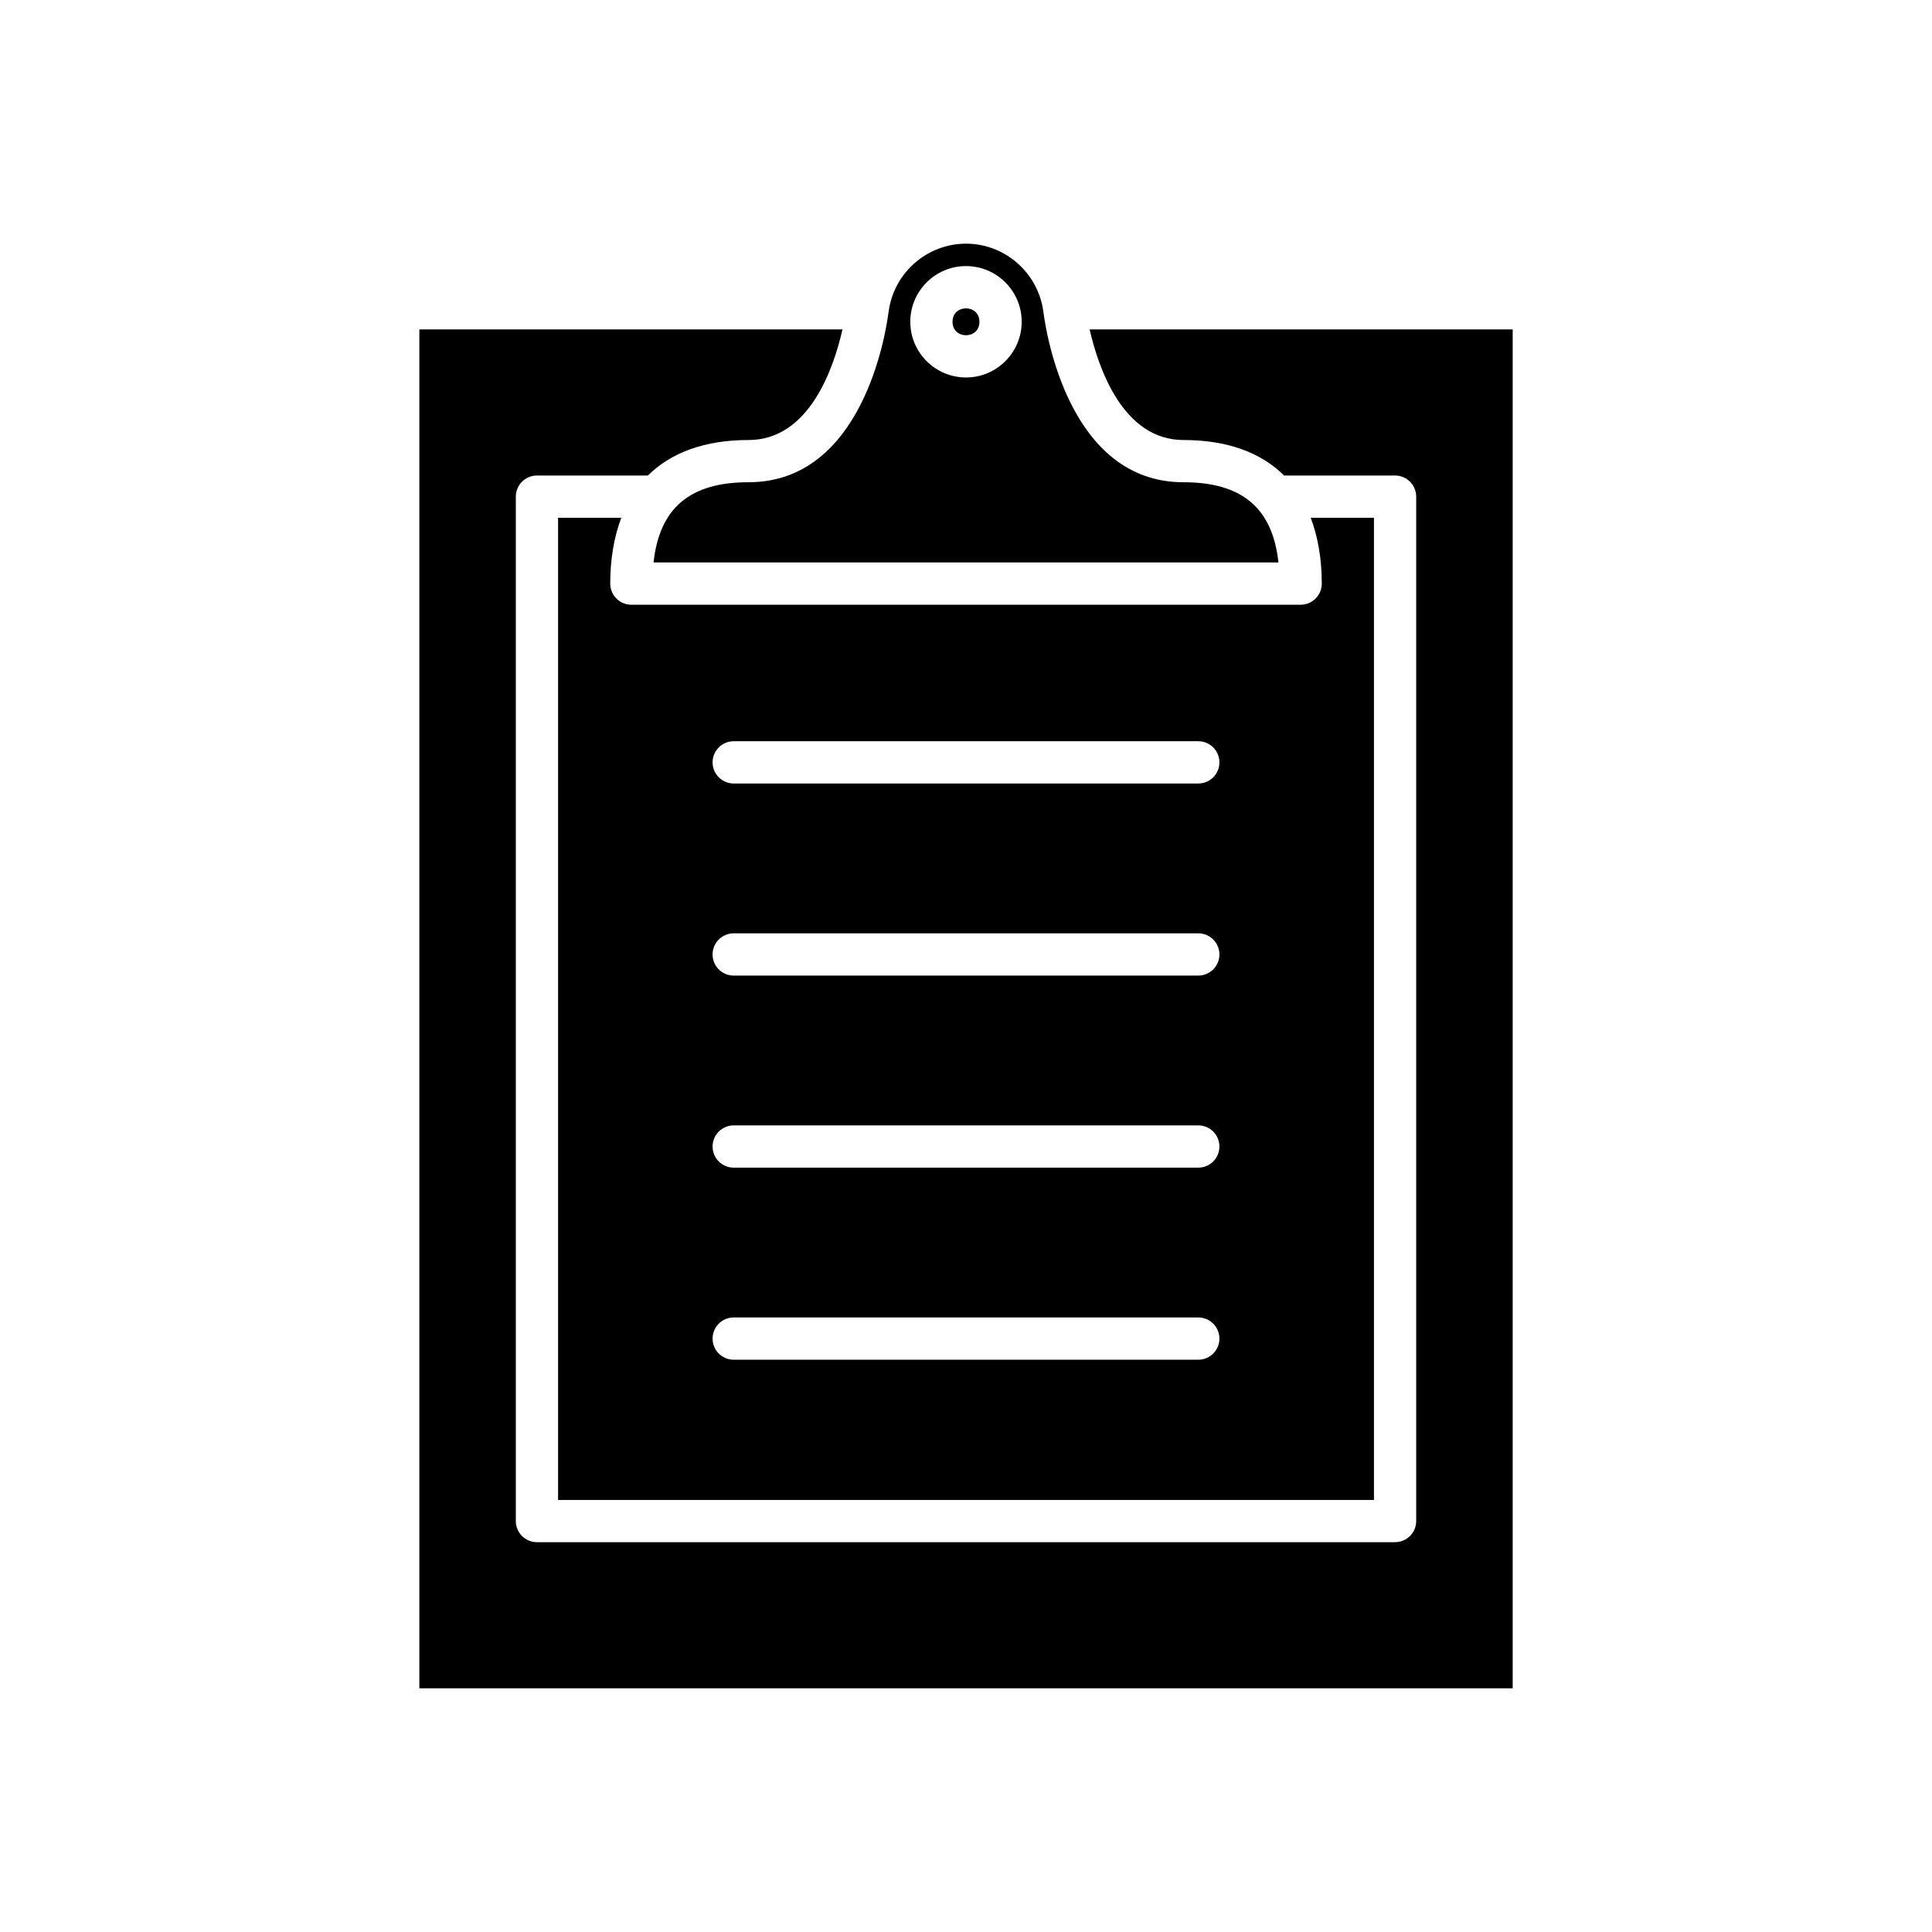
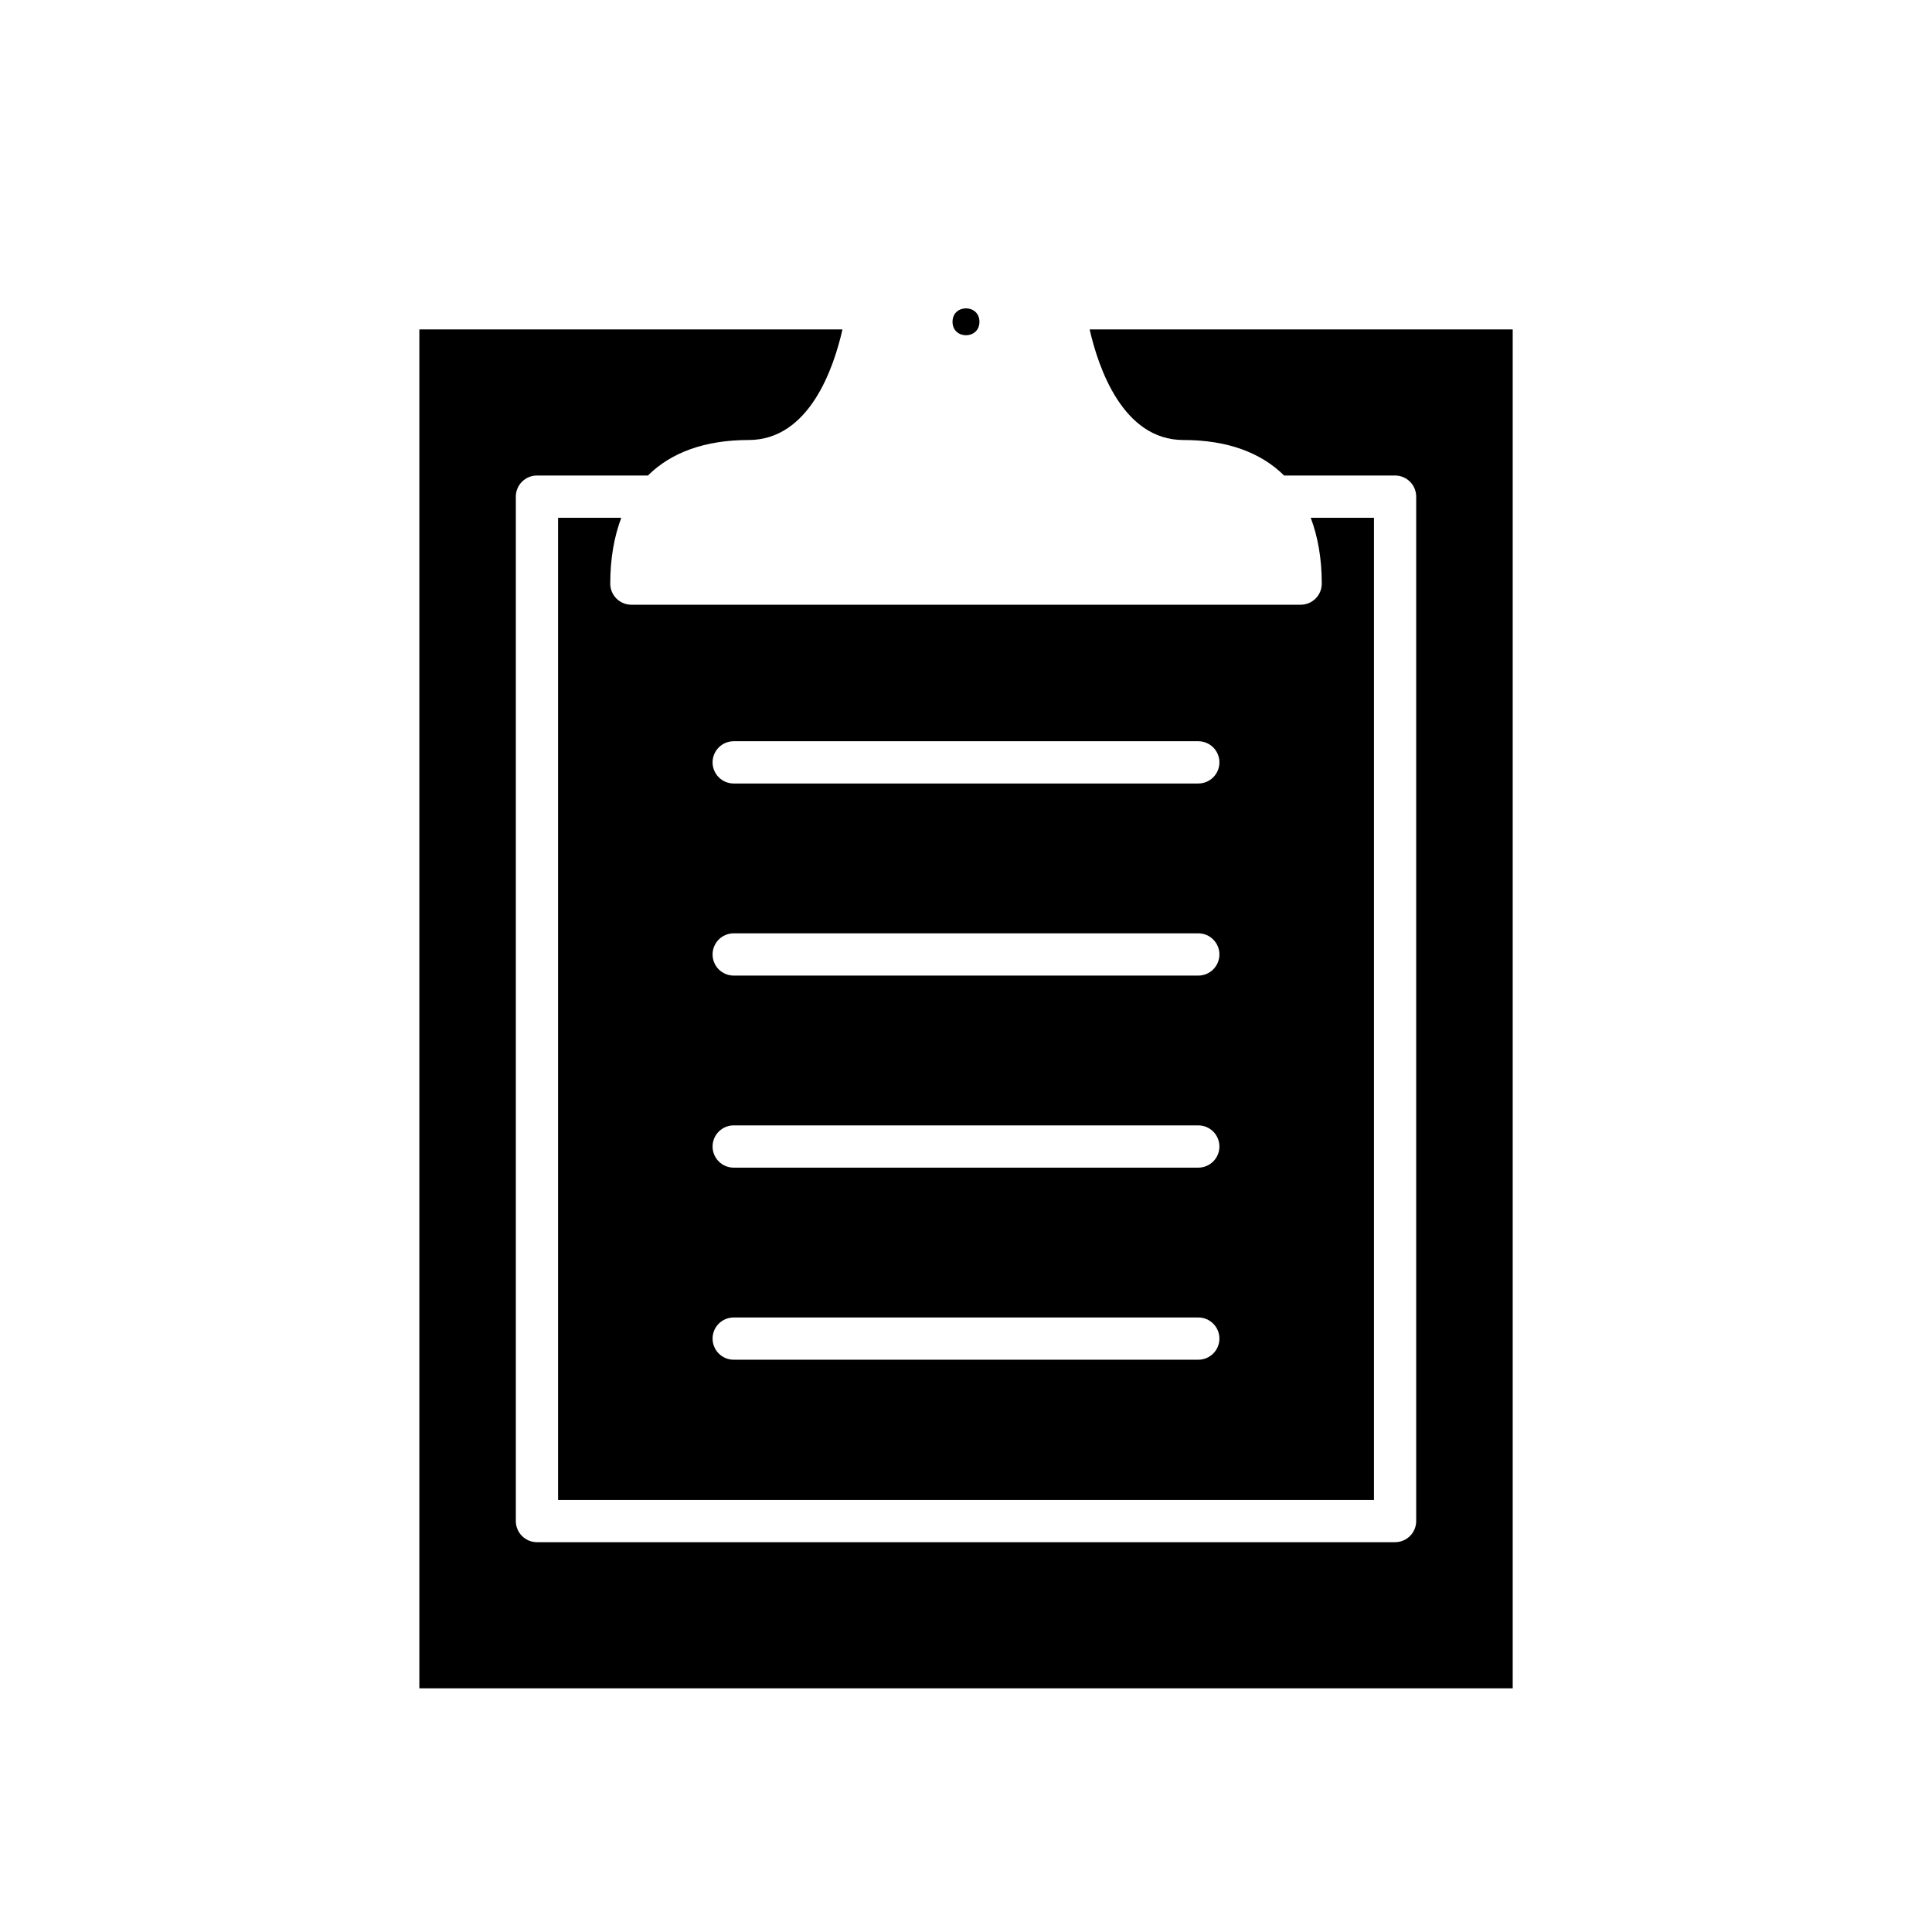
<svg xmlns="http://www.w3.org/2000/svg" fill="#000000" width="800px" height="800px" version="1.1" viewBox="144 144 512 512">
  <g>
    <path d="m457.62 260.61c11.527 0 20.48 3.266 26.68 9.406h29.406c3.094 0 5.598 2.508 5.598 5.598v271.48c0 3.09-2.504 5.598-5.598 5.598h-227.41c-3.094 0-5.598-2.508-5.598-5.598v-271.48c0-3.09 2.504-5.598 5.598-5.598h29.402c6.199-6.141 15.152-9.406 26.68-9.406 16.121 0 22.582-19.117 24.883-29.316h-112.13v360.12h289.75v-360.12h-112.12c2.328 10.203 8.82 29.316 24.867 29.316z" />
    <path d="m403.56 229.28c0 4.754-7.129 4.754-7.129 0 0-4.75 7.129-4.75 7.129 0" />
-     <path d="m457.62 271.8c-30.258 0-36.387-39.586-37.086-45-0.027-0.129-0.051-0.258-0.066-0.391-1.406-10.168-10.211-17.836-20.469-17.836-10.262 0-19.062 7.668-20.473 17.832-0.016 0.133-0.039 0.262-0.066 0.391-0.699 5.422-6.828 45-37.086 45-15.492 0-23.602 6.785-25.172 21.258h165.6c-1.578-14.469-9.688-21.254-25.18-21.254zm-57.621-27.766c-8.141 0-14.762-6.621-14.762-14.762 0-8.137 6.621-14.758 14.762-14.758s14.762 6.621 14.762 14.762c-0.004 8.137-6.625 14.758-14.762 14.758z" />
    <path d="m488.68 304.26h-177.36c-3.094 0-5.598-2.508-5.598-5.598 0-6.676 1.047-12.457 2.926-17.449h-16.754v260.29h216.22v-260.29h-16.758c1.879 4.992 2.926 10.773 2.926 17.449 0 3.09-2.504 5.598-5.598 5.598zm-27.121 200.08h-123.12c-3.094 0-5.598-2.508-5.598-5.598 0-3.09 2.504-5.598 5.598-5.598h123.12c3.094 0 5.598 2.508 5.598 5.598 0 3.09-2.504 5.598-5.598 5.598zm0-50.902h-123.12c-3.094 0-5.598-2.508-5.598-5.598s2.504-5.598 5.598-5.598h123.12c3.094 0 5.598 2.508 5.598 5.598s-2.504 5.598-5.598 5.598zm0-50.898h-123.12c-3.094 0-5.598-2.508-5.598-5.598s2.504-5.598 5.598-5.598h123.12c3.094 0 5.598 2.508 5.598 5.598s-2.504 5.598-5.598 5.598zm0-50.906h-123.12c-3.094 0-5.598-2.508-5.598-5.598s2.504-5.598 5.598-5.598h123.12c3.094 0 5.598 2.508 5.598 5.598 0 3.094-2.504 5.598-5.598 5.598z" />
  </g>
</svg>